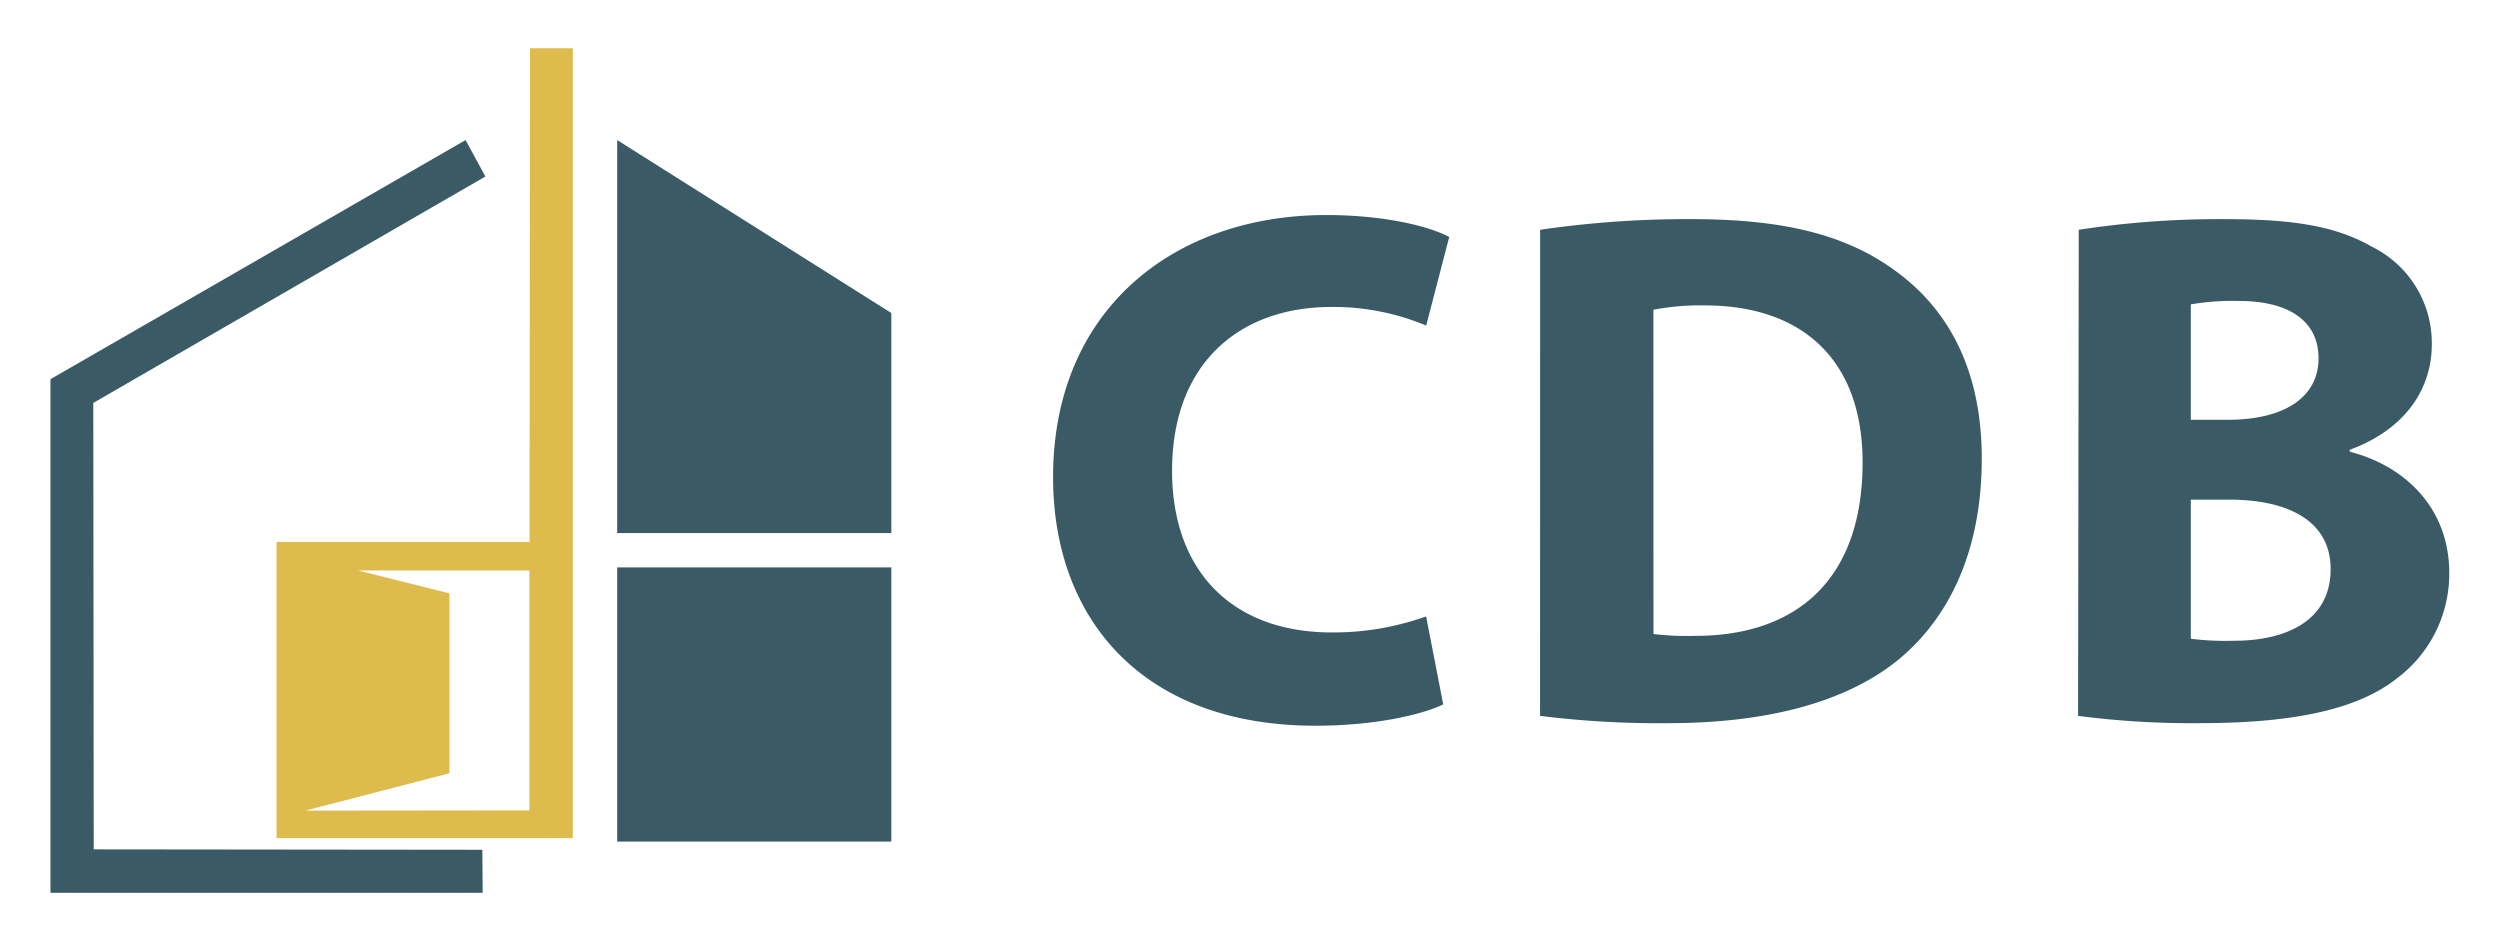
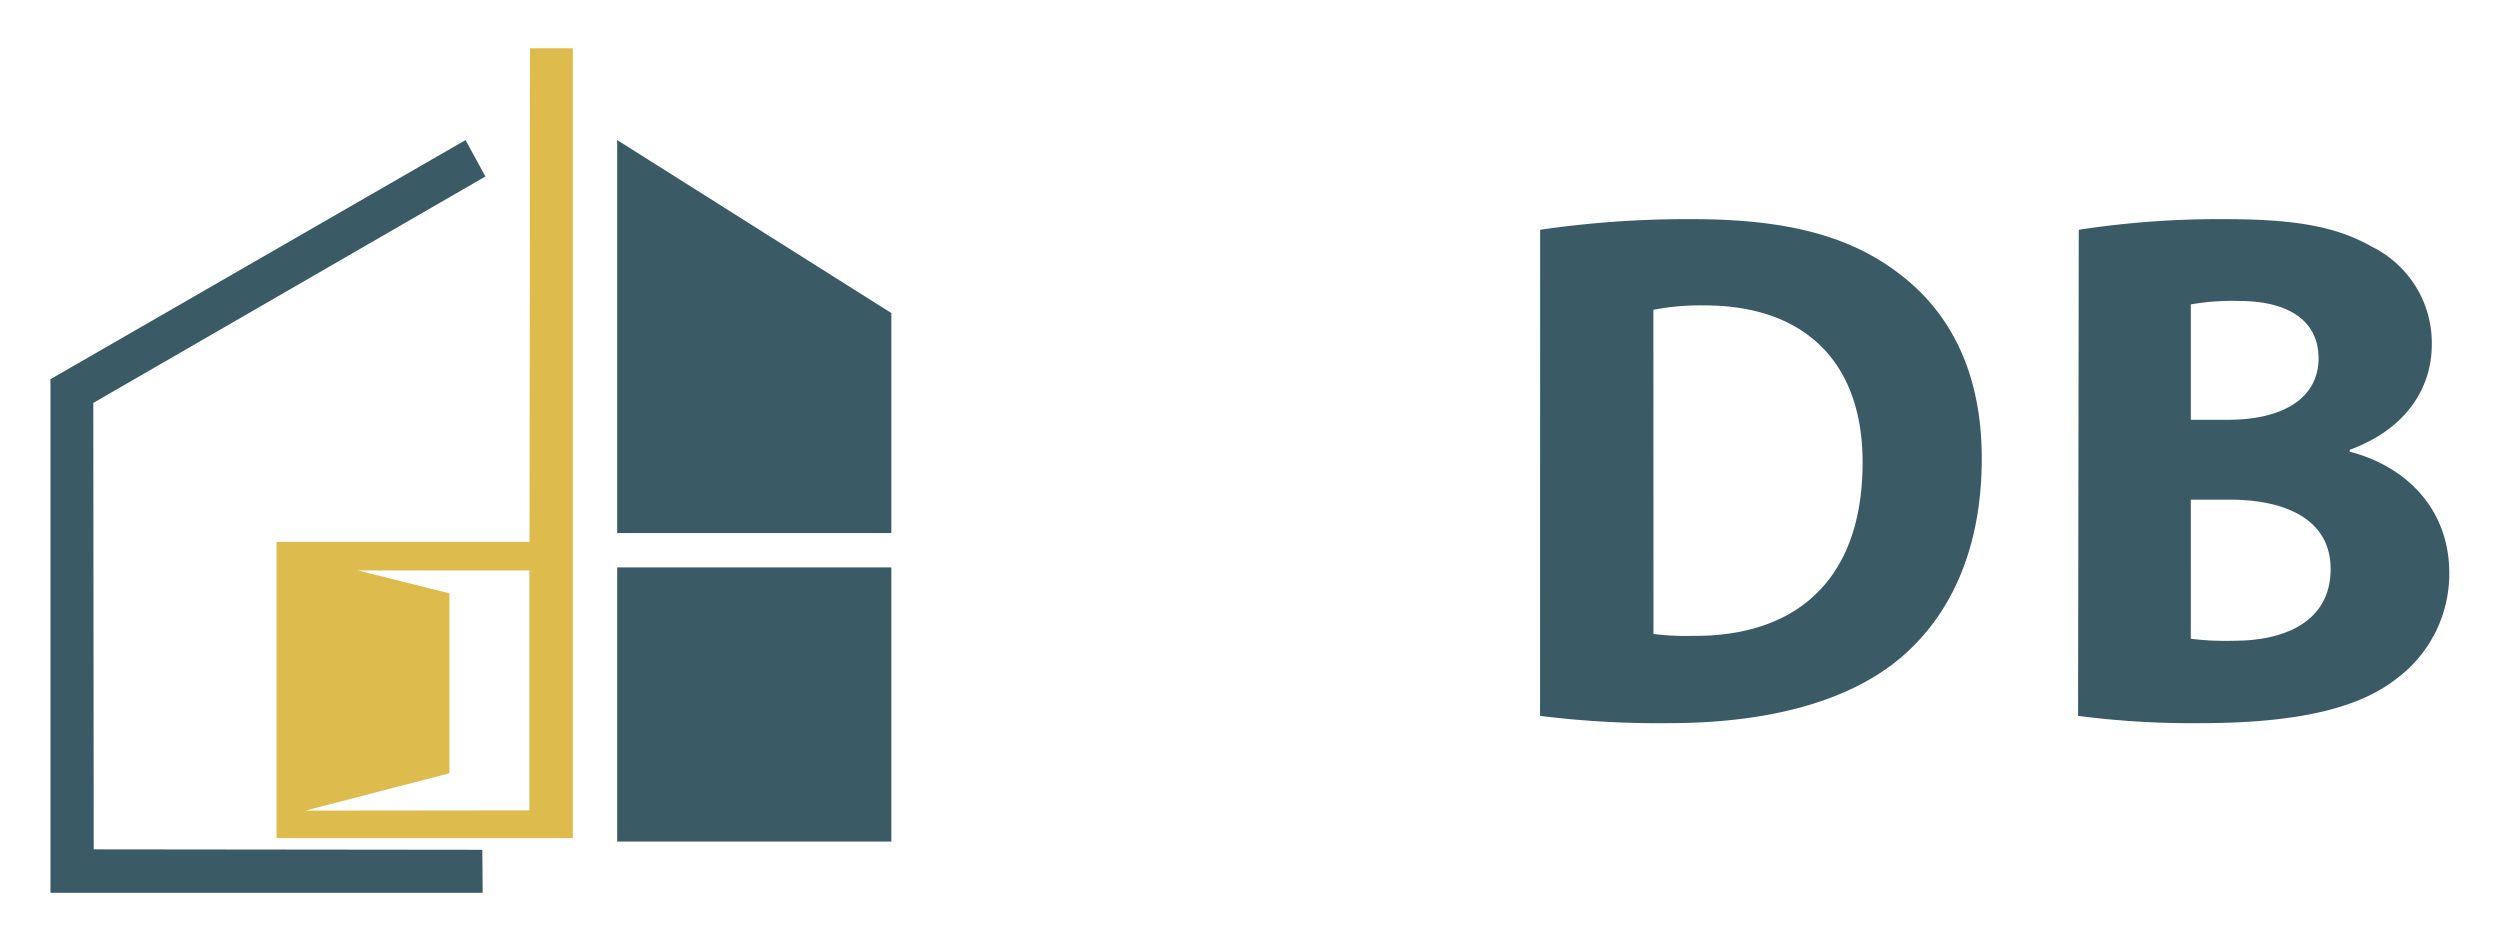
<svg xmlns="http://www.w3.org/2000/svg" id="Calque_1" data-name="Calque 1" viewBox="0 0 291.81 109.84">
  <defs>
    <style>.cls-1{fill:#3a5b66;}.cls-2{fill:#debb4d;}</style>
  </defs>
  <polygon class="cls-1" points="72.04 16.35 72.04 62.22 104.04 62.22 104.04 36.54 72.04 16.35" />
  <rect class="cls-1" x="72.04" y="66.23" width="32" height="32" />
  <polygon class="cls-1" points="10.94 99.14 10.89 47.03 56.66 20.6 54.34 16.35 5.89 44.26 5.89 104.21 56.34 104.21 56.3 99.19 10.94 99.14" />
  <path class="cls-2" d="M61.81,63.26H32.28V97.83H66.86V5.63h-5ZM35.63,94.62l16.83-4.36v-21L41.79,66.59h20v28Z" />
-   <path class="cls-1" d="M168.46,82.22c-2.37,1.16-7.89,2.49-14.92,2.49-20.21,0-30.62-12.5-30.62-29,0-19.71,14.26-30.61,31.87-30.61,6.86,0,12.08,1.33,14.37,2.56L166.47,38a28.1,28.1,0,0,0-11.09-2.17c-10.41,0-18.57,6.29-18.57,19.13,0,11.58,6.9,18.86,18.65,18.86a32.07,32.07,0,0,0,11-1.87Z" />
  <path class="cls-1" d="M179.77,26.82a118.7,118.7,0,0,1,17.79-1.24c11.07,0,18.31,2,23.9,6.2,6.06,4.48,9.86,11.53,9.86,21.74,0,11.07-4,18.73-9.65,23.41-6.13,5.07-15.54,7.48-26.91,7.48a111.41,111.41,0,0,1-15-.85ZM193,74a30.39,30.39,0,0,0,4.6.22c11.95.1,19.81-6.43,19.81-20.25,0-12-7.07-18.32-18.42-18.32a28.58,28.58,0,0,0-6,.51Z" />
  <path class="cls-1" d="M242.64,26.82a107.82,107.82,0,0,1,17-1.24c8,0,13,.79,17.26,3.24a12.53,12.53,0,0,1,6.95,11.39c0,5.09-3,9.88-9.58,12.29v.22c6.67,1.73,11.62,6.77,11.62,14.16a15.26,15.26,0,0,1-6.07,12.27c-4.28,3.41-11.33,5.26-23,5.26a102.83,102.83,0,0,1-14.26-.85ZM255.72,49H260c7,0,10.63-2.87,10.63-7.17s-3.36-6.7-9.32-6.7a28.46,28.46,0,0,0-5.59.4Zm0,25.56a33.06,33.06,0,0,0,5.06.23c6,0,11.26-2.29,11.26-8.37,0-5.78-5.23-8.1-11.81-8.1h-4.51Z" />
</svg>